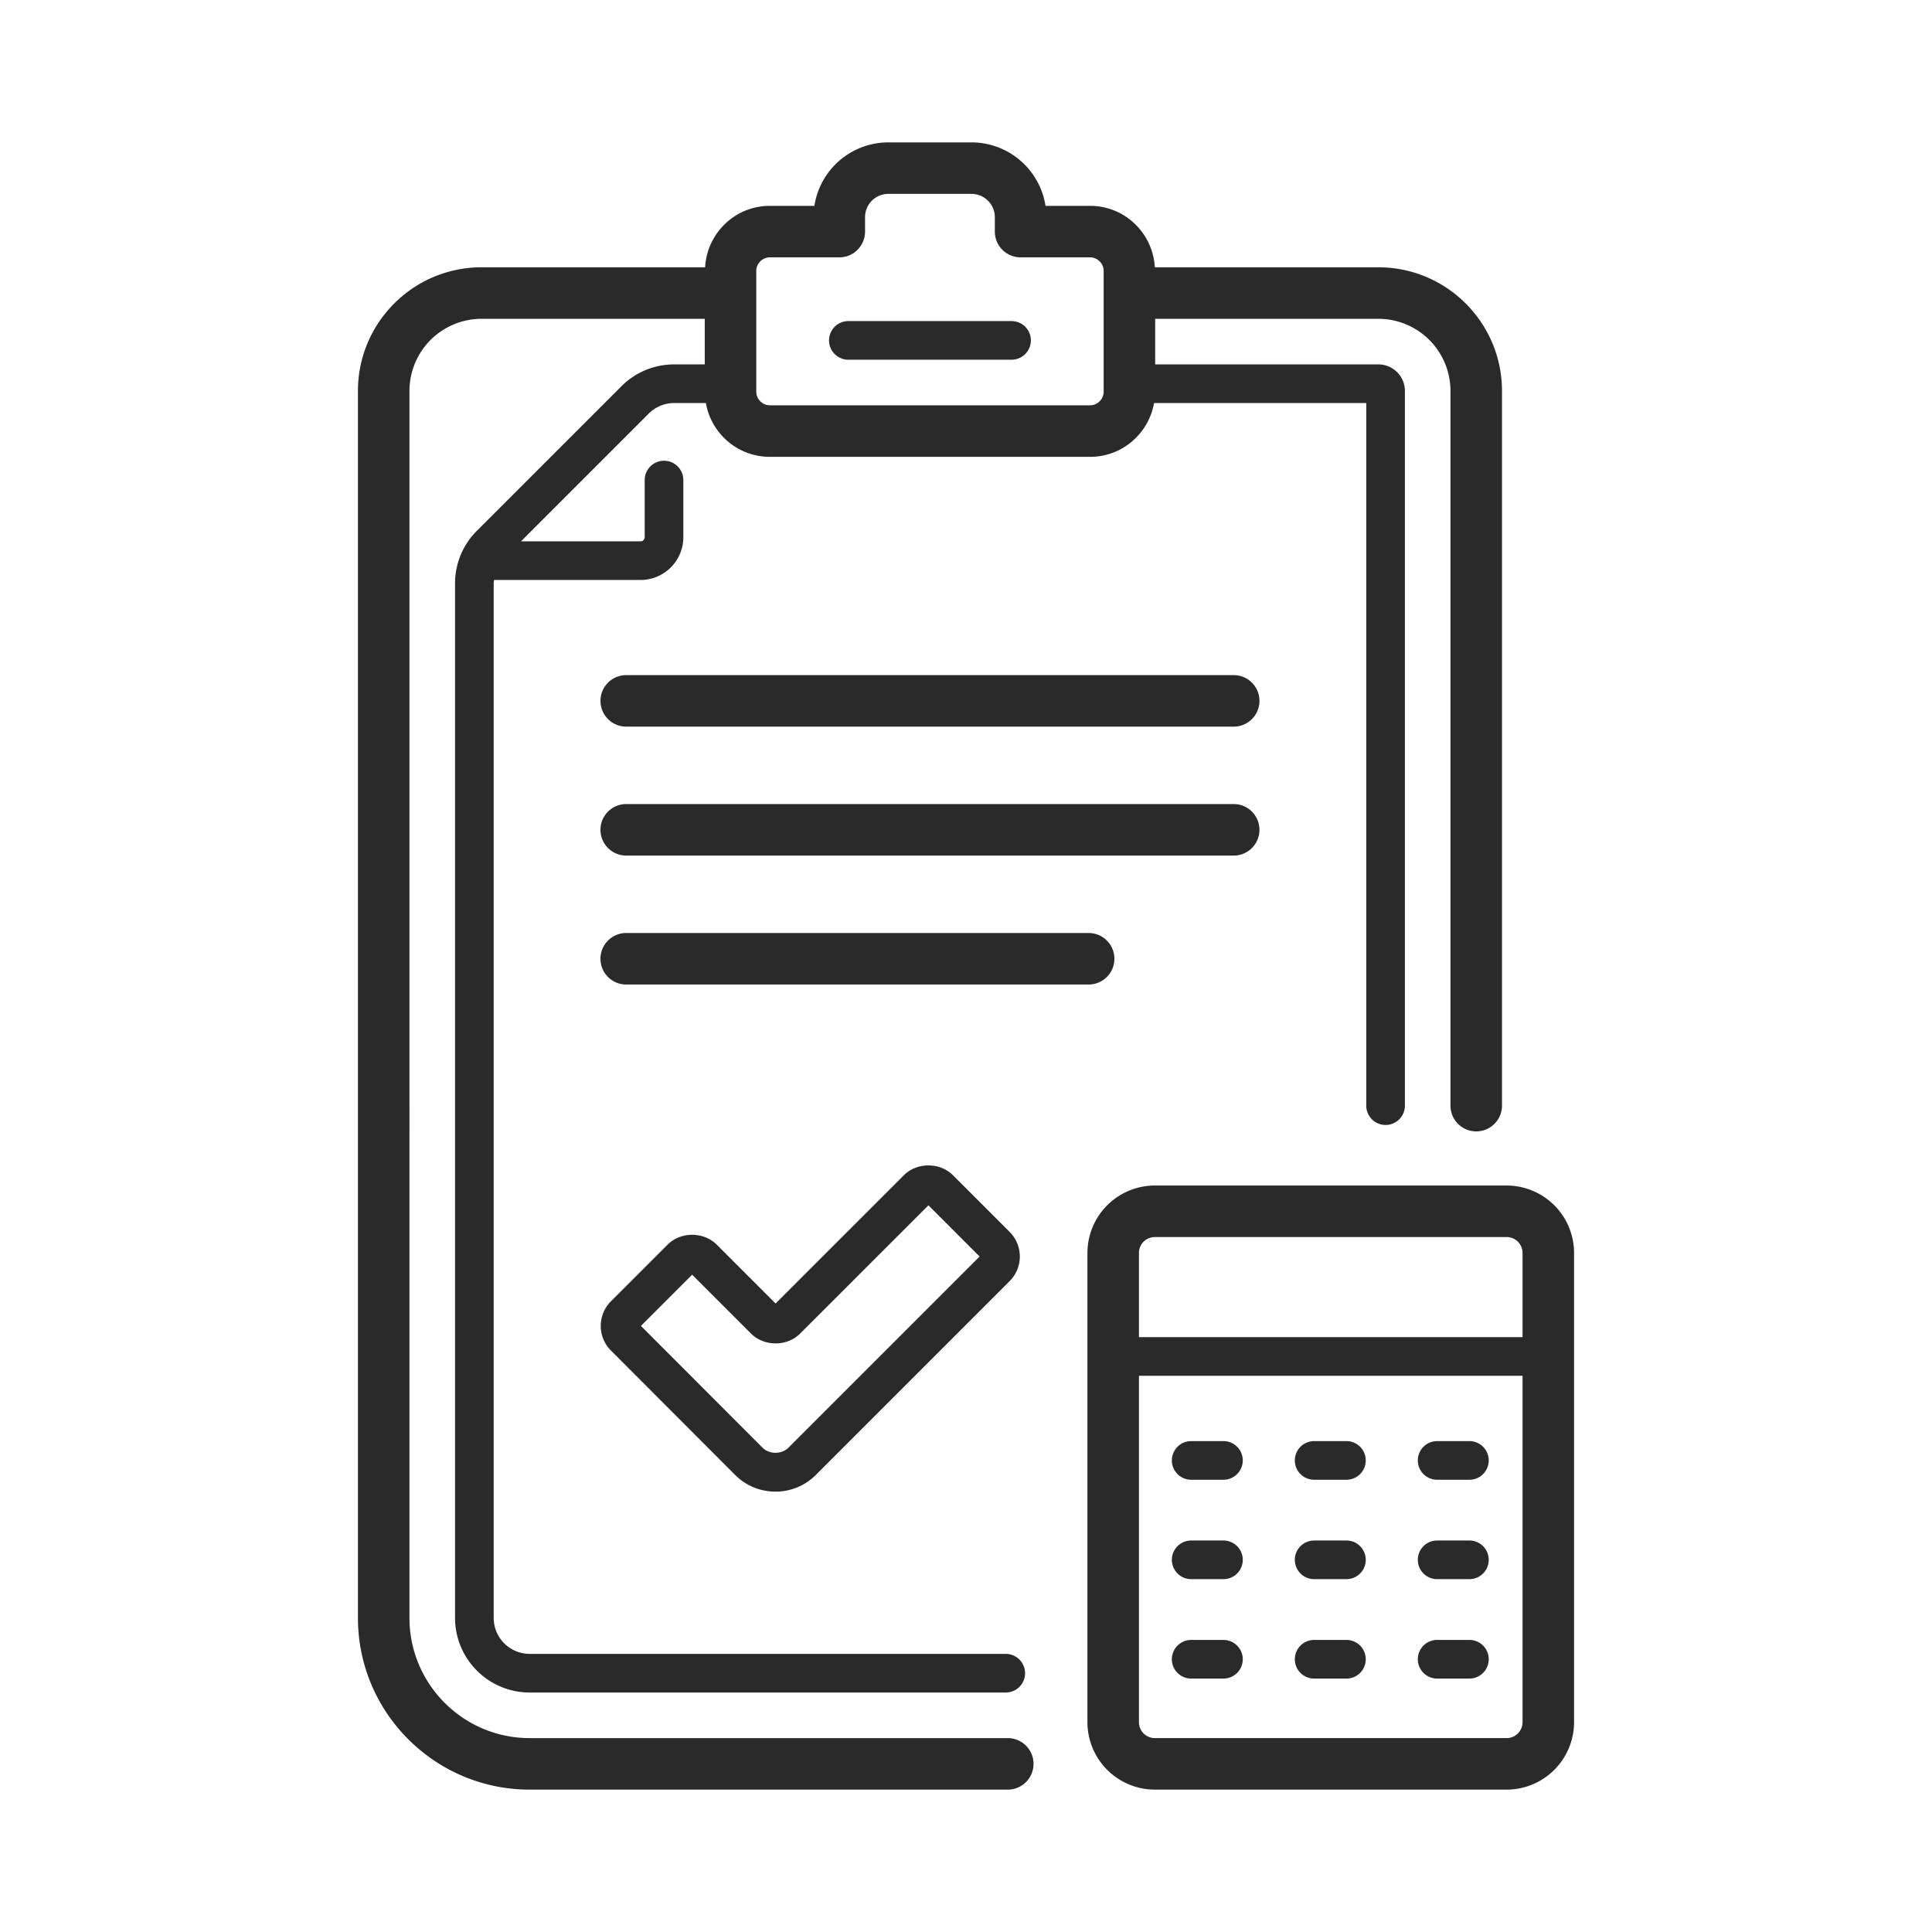
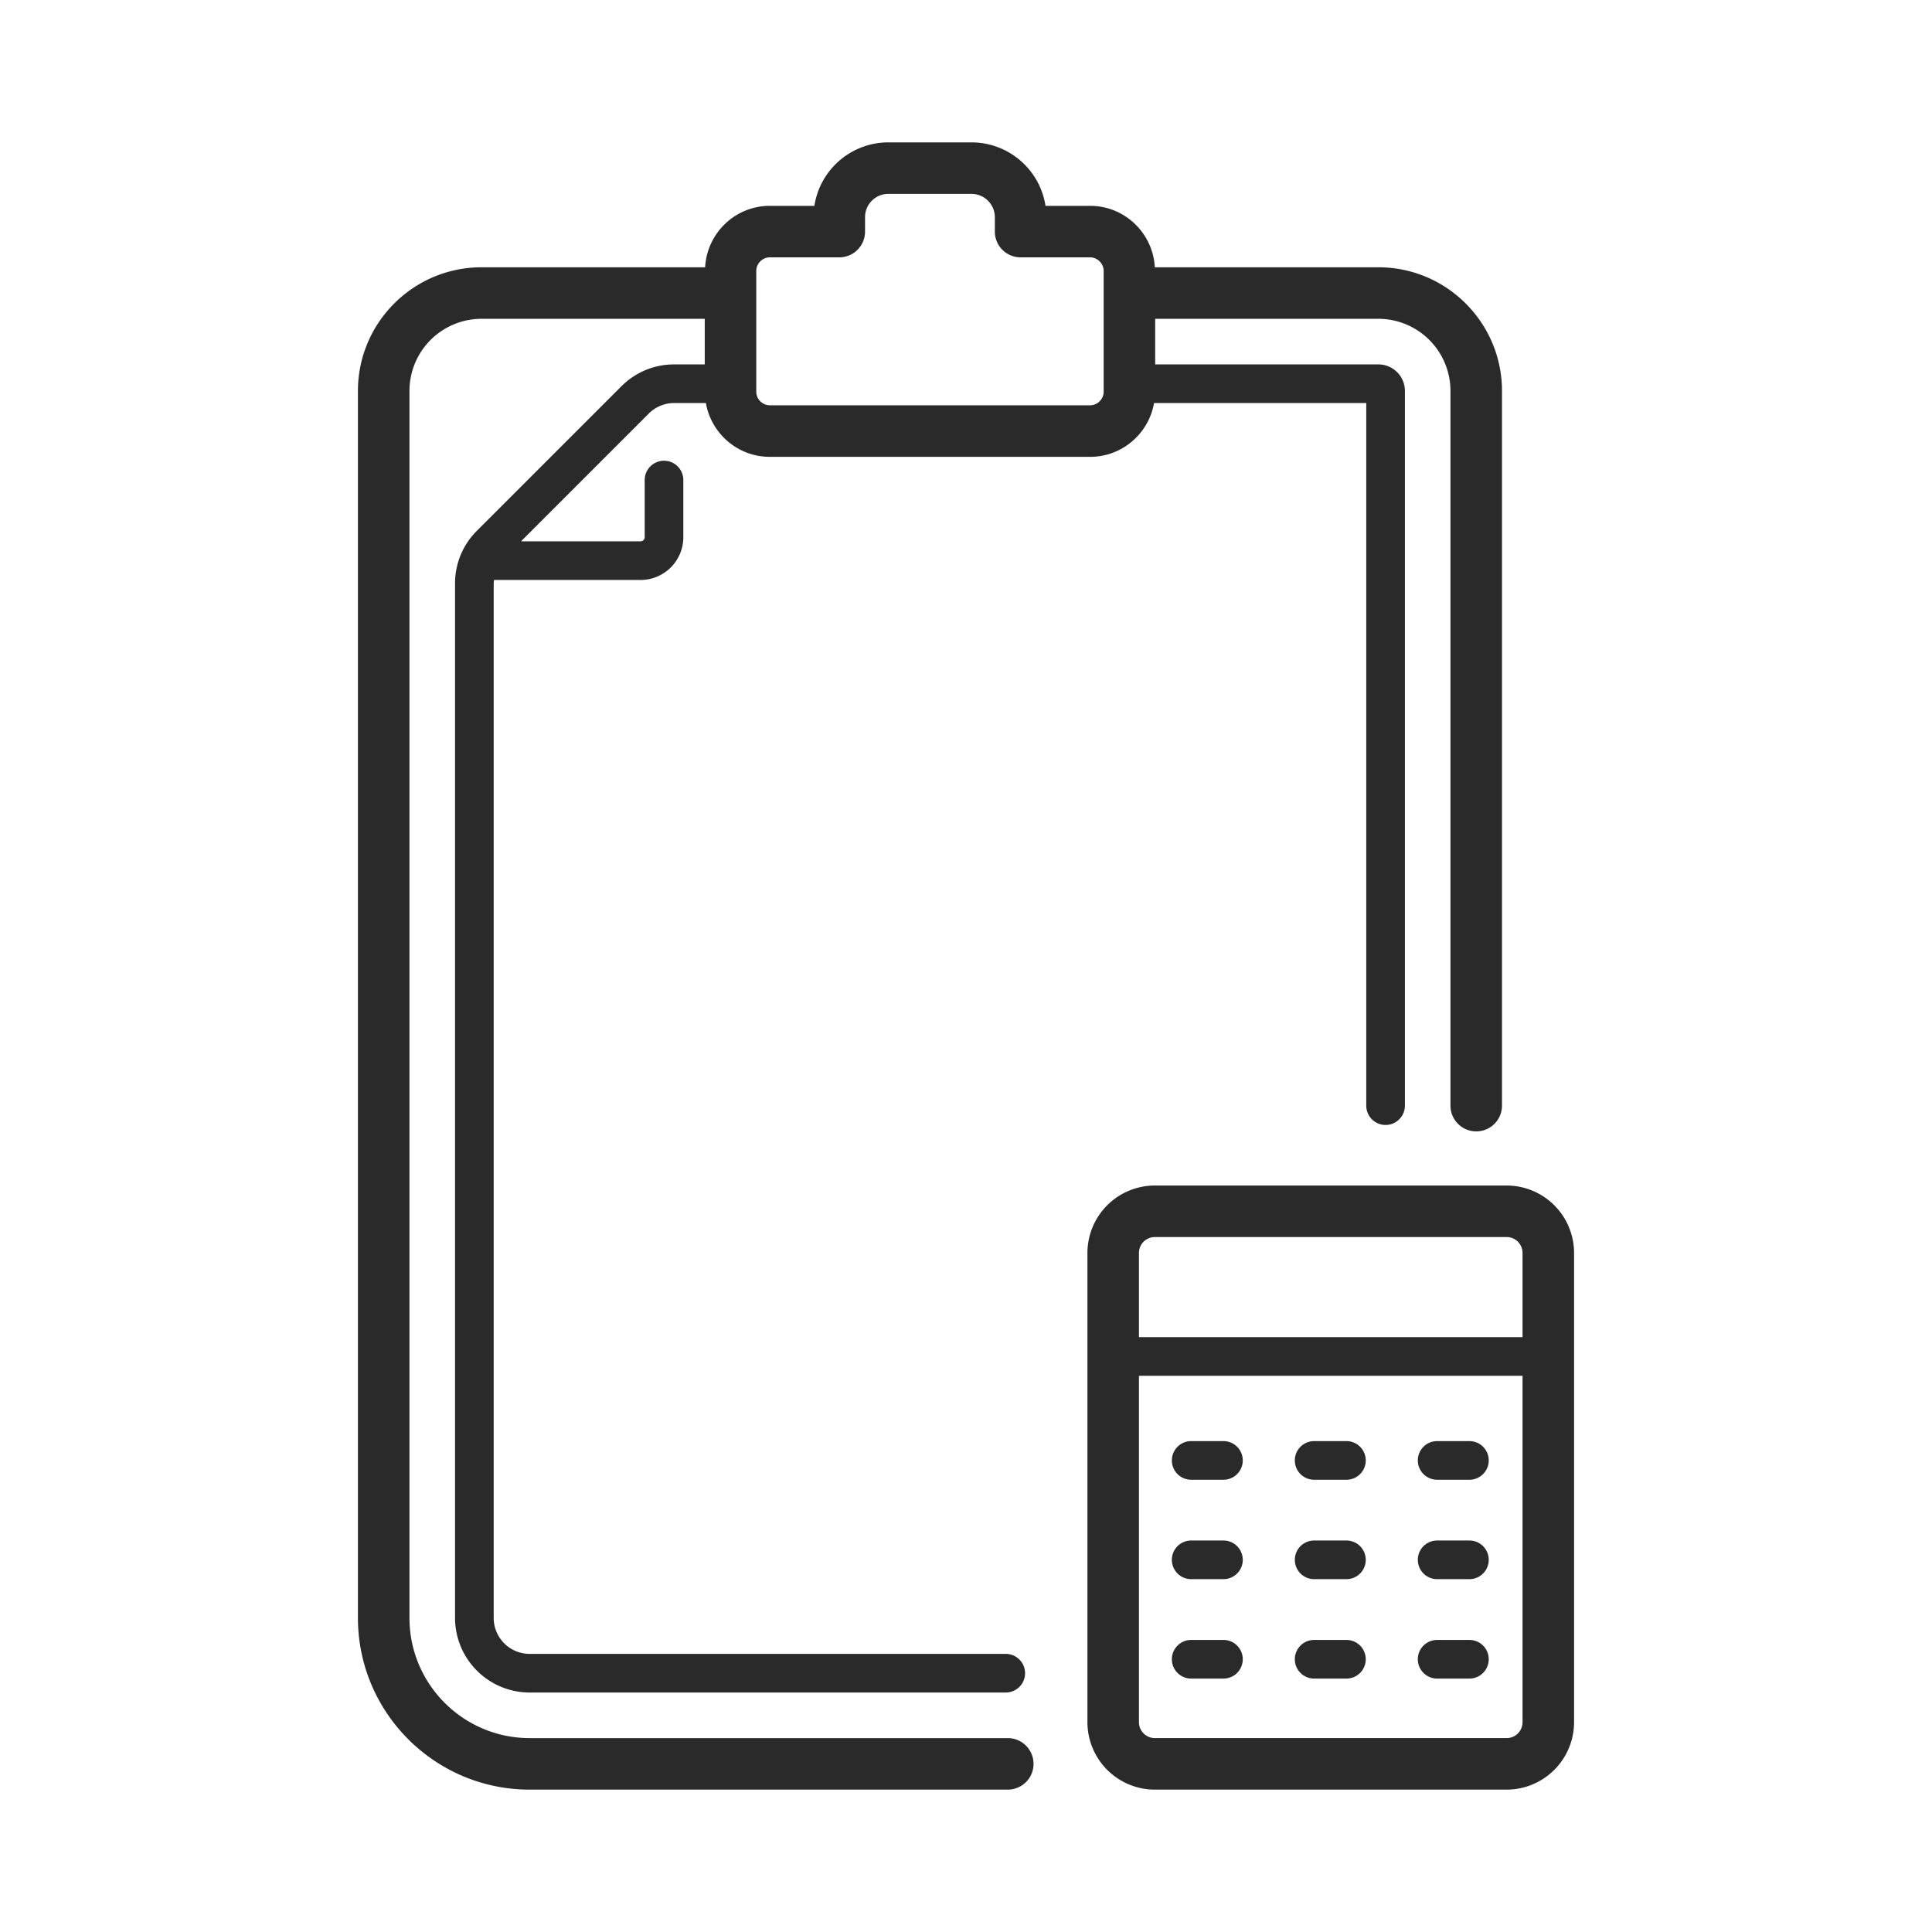
<svg xmlns="http://www.w3.org/2000/svg" xml:space="preserve" id="Layer_1" width="150" height="150" x="0" y="0" version="1.0">
  <g id="zlecenia">
-     <path fill="#2a2a2a" d="M95.784 56.416H48.62a2 2 0 0 1 0-4h47.164a2 2 0 0 1 0 4zM84.522 76.438H48.62a2 2 0 0 1 0-4h35.902a2 2 0 0 1 0 4z" />
-     <path fill="#2a2a2a" d="M60.208 115.81a4.403 4.403 0 0 1-3.14-1.304l-9.639-9.654a2.705 2.705 0 0 1-.001-3.814l4.403-4.403c1.021-1.02 2.796-1.02 3.817-.001l4.569 4.57 9.957-9.956c1.021-1.022 2.797-1.02 3.817 0l4.401 4.4a2.705 2.705 0 0 1 .001 3.814l-15.048 15.049a4.41 4.41 0 0 1-3.137 1.299zm-10.445-12.866 9.428 9.443c.542.544 1.489.545 2.033.001l14.833-14.833-3.975-3.975-9.958 9.956c-1.016 1.02-2.796 1.02-3.816 0l-4.569-4.569-3.976 3.977z" />
-     <path fill="#2a2a2a" d="M95.784 66.427H48.62a2 2 0 0 1 0-4h47.164a2 2 0 0 1 0 4zM78.537 27.929h-12.67a1.5 1.5 0 1 1 0-3h12.67a1.5 1.5 0 1 1 0 3z" />
    <path fill="#2a2a2a" d="M107.018 20.752H89.66c-.148-2.652-2.333-4.77-5.022-4.77h-3.465a5.821 5.821 0 0 0-5.745-4.928h-6.46a5.814 5.814 0 0 0-5.739 4.928h-3.462c-2.689 0-4.874 2.118-5.022 4.77H37.386c-5.292 0-9.596 4.306-9.596 9.598v95.266c0 7.351 5.98 13.33 13.331 13.33h37.122a2 2 0 0 0 0-4H41.121c-5.145 0-9.331-4.186-9.331-9.33V30.35a5.603 5.603 0 0 1 5.596-5.598h17.33v3.54h-2.373c-1.546 0-3 .603-4.094 1.696L37.025 41.211a5.752 5.752 0 0 0-1.696 4.094v80.311a5.798 5.798 0 0 0 5.791 5.791h36.966a1.5 1.5 0 0 0 0-3H41.121a2.794 2.794 0 0 1-2.791-2.791v-80.31c0-.094.018-.185.027-.277h11.375a3.325 3.325 0 0 0 3.322-3.322v-4.435a1.5 1.5 0 1 0-3 0v4.435a.322.322 0 0 1-.322.322h-9.281l9.919-9.919a2.772 2.772 0 0 1 1.973-.817h2.461c.417 2.368 2.477 4.176 4.962 4.176h24.872c2.485 0 4.546-1.808 4.962-4.176h16.476v54.549a1.5 1.5 0 0 0 3 0V30.35a2.06 2.06 0 0 0-2.058-2.058h-17.33v-3.54h17.329a5.604 5.604 0 0 1 5.597 5.598v55.491a2 2 0 0 0 4 0V30.35c0-5.292-4.304-9.598-9.596-9.598zm-21.33 9.665c0 .569-.481 1.05-1.051 1.05H59.766c-.569 0-1.05-.481-1.05-1.05v-9.386c0-.569.481-1.05 1.05-1.05h5.396a2 2 0 0 0 2-2v-1.123c0-.996.81-1.805 1.805-1.805h6.46c.999 0 1.813.813 1.813 1.813v1.115a2 2 0 0 0 2 2h5.397c.569 0 1.051.481 1.051 1.05v9.386z" />
    <path fill="#2a2a2a" d="M116.974 138.946h-27.31a5.241 5.241 0 0 1-5.236-5.236V97.278a5.24 5.24 0 0 1 5.236-5.234h27.31a5.24 5.24 0 0 1 5.236 5.234v36.432a5.241 5.241 0 0 1-5.236 5.236zm-27.31-42.902c-.682 0-1.236.554-1.236 1.234v36.432c0 .682.555 1.236 1.236 1.236h27.31c.682 0 1.236-.555 1.236-1.236V97.278c0-.681-.555-1.234-1.236-1.234h-27.31z" />
    <path fill="#2a2a2a" d="M120.21 106.816H86.428a1.5 1.5 0 0 1 0-3h33.782a1.5 1.5 0 0 1 0 3zM94.988 114.887h-2.505a1.5 1.5 0 0 1 0-3h2.505a1.5 1.5 0 0 1 0 3zM104.537 114.887h-2.507a1.5 1.5 0 0 1 0-3h2.507a1.5 1.5 0 0 1 0 3zM114.085 114.887h-2.506a1.5 1.5 0 0 1 0-3h2.506a1.5 1.5 0 0 1 0 3zM94.988 122.605h-2.505a1.5 1.5 0 0 1 0-3h2.505a1.5 1.5 0 0 1 0 3zM104.537 122.605h-2.507a1.5 1.5 0 0 1 0-3h2.507a1.5 1.5 0 0 1 0 3zM114.085 122.605h-2.506a1.5 1.5 0 0 1 0-3h2.506a1.5 1.5 0 0 1 0 3zM94.988 130.324h-2.505a1.5 1.5 0 0 1 0-3h2.505a1.5 1.5 0 0 1 0 3zM104.537 130.324h-2.507a1.5 1.5 0 0 1 0-3h2.507a1.5 1.5 0 0 1 0 3zM114.085 130.324h-2.506a1.5 1.5 0 0 1 0-3h2.506a1.5 1.5 0 0 1 0 3z" />
  </g>
</svg>